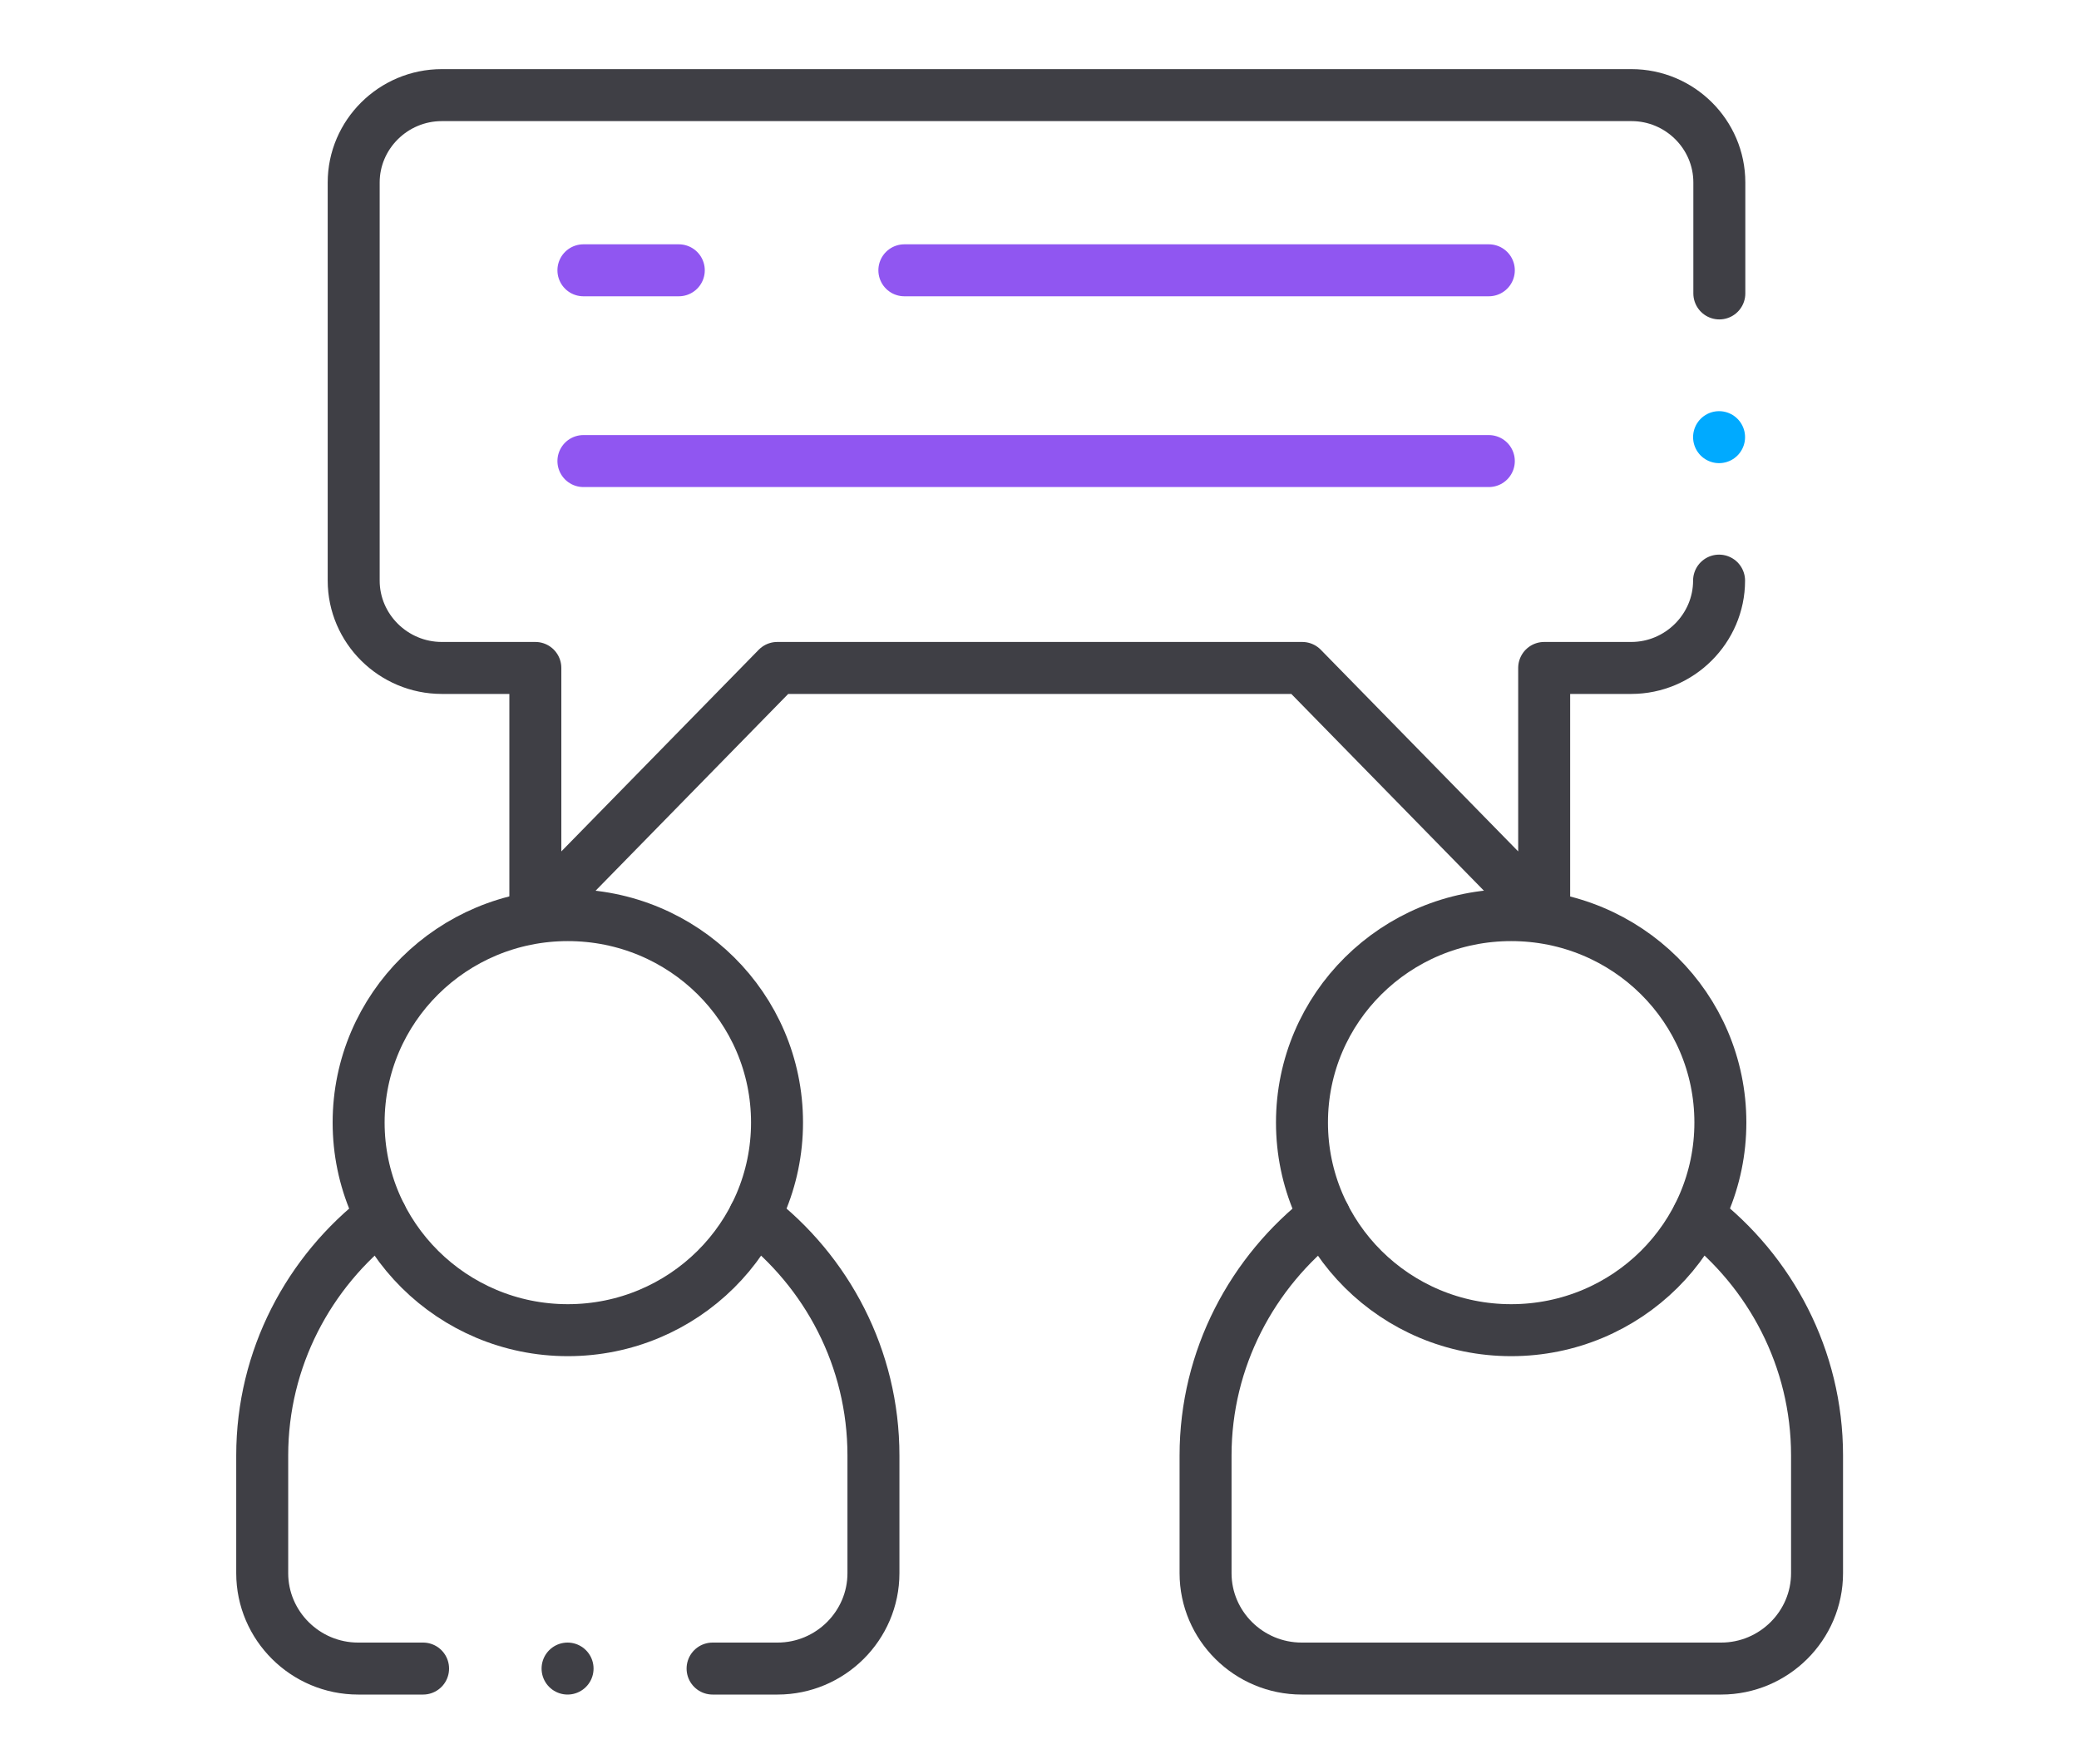
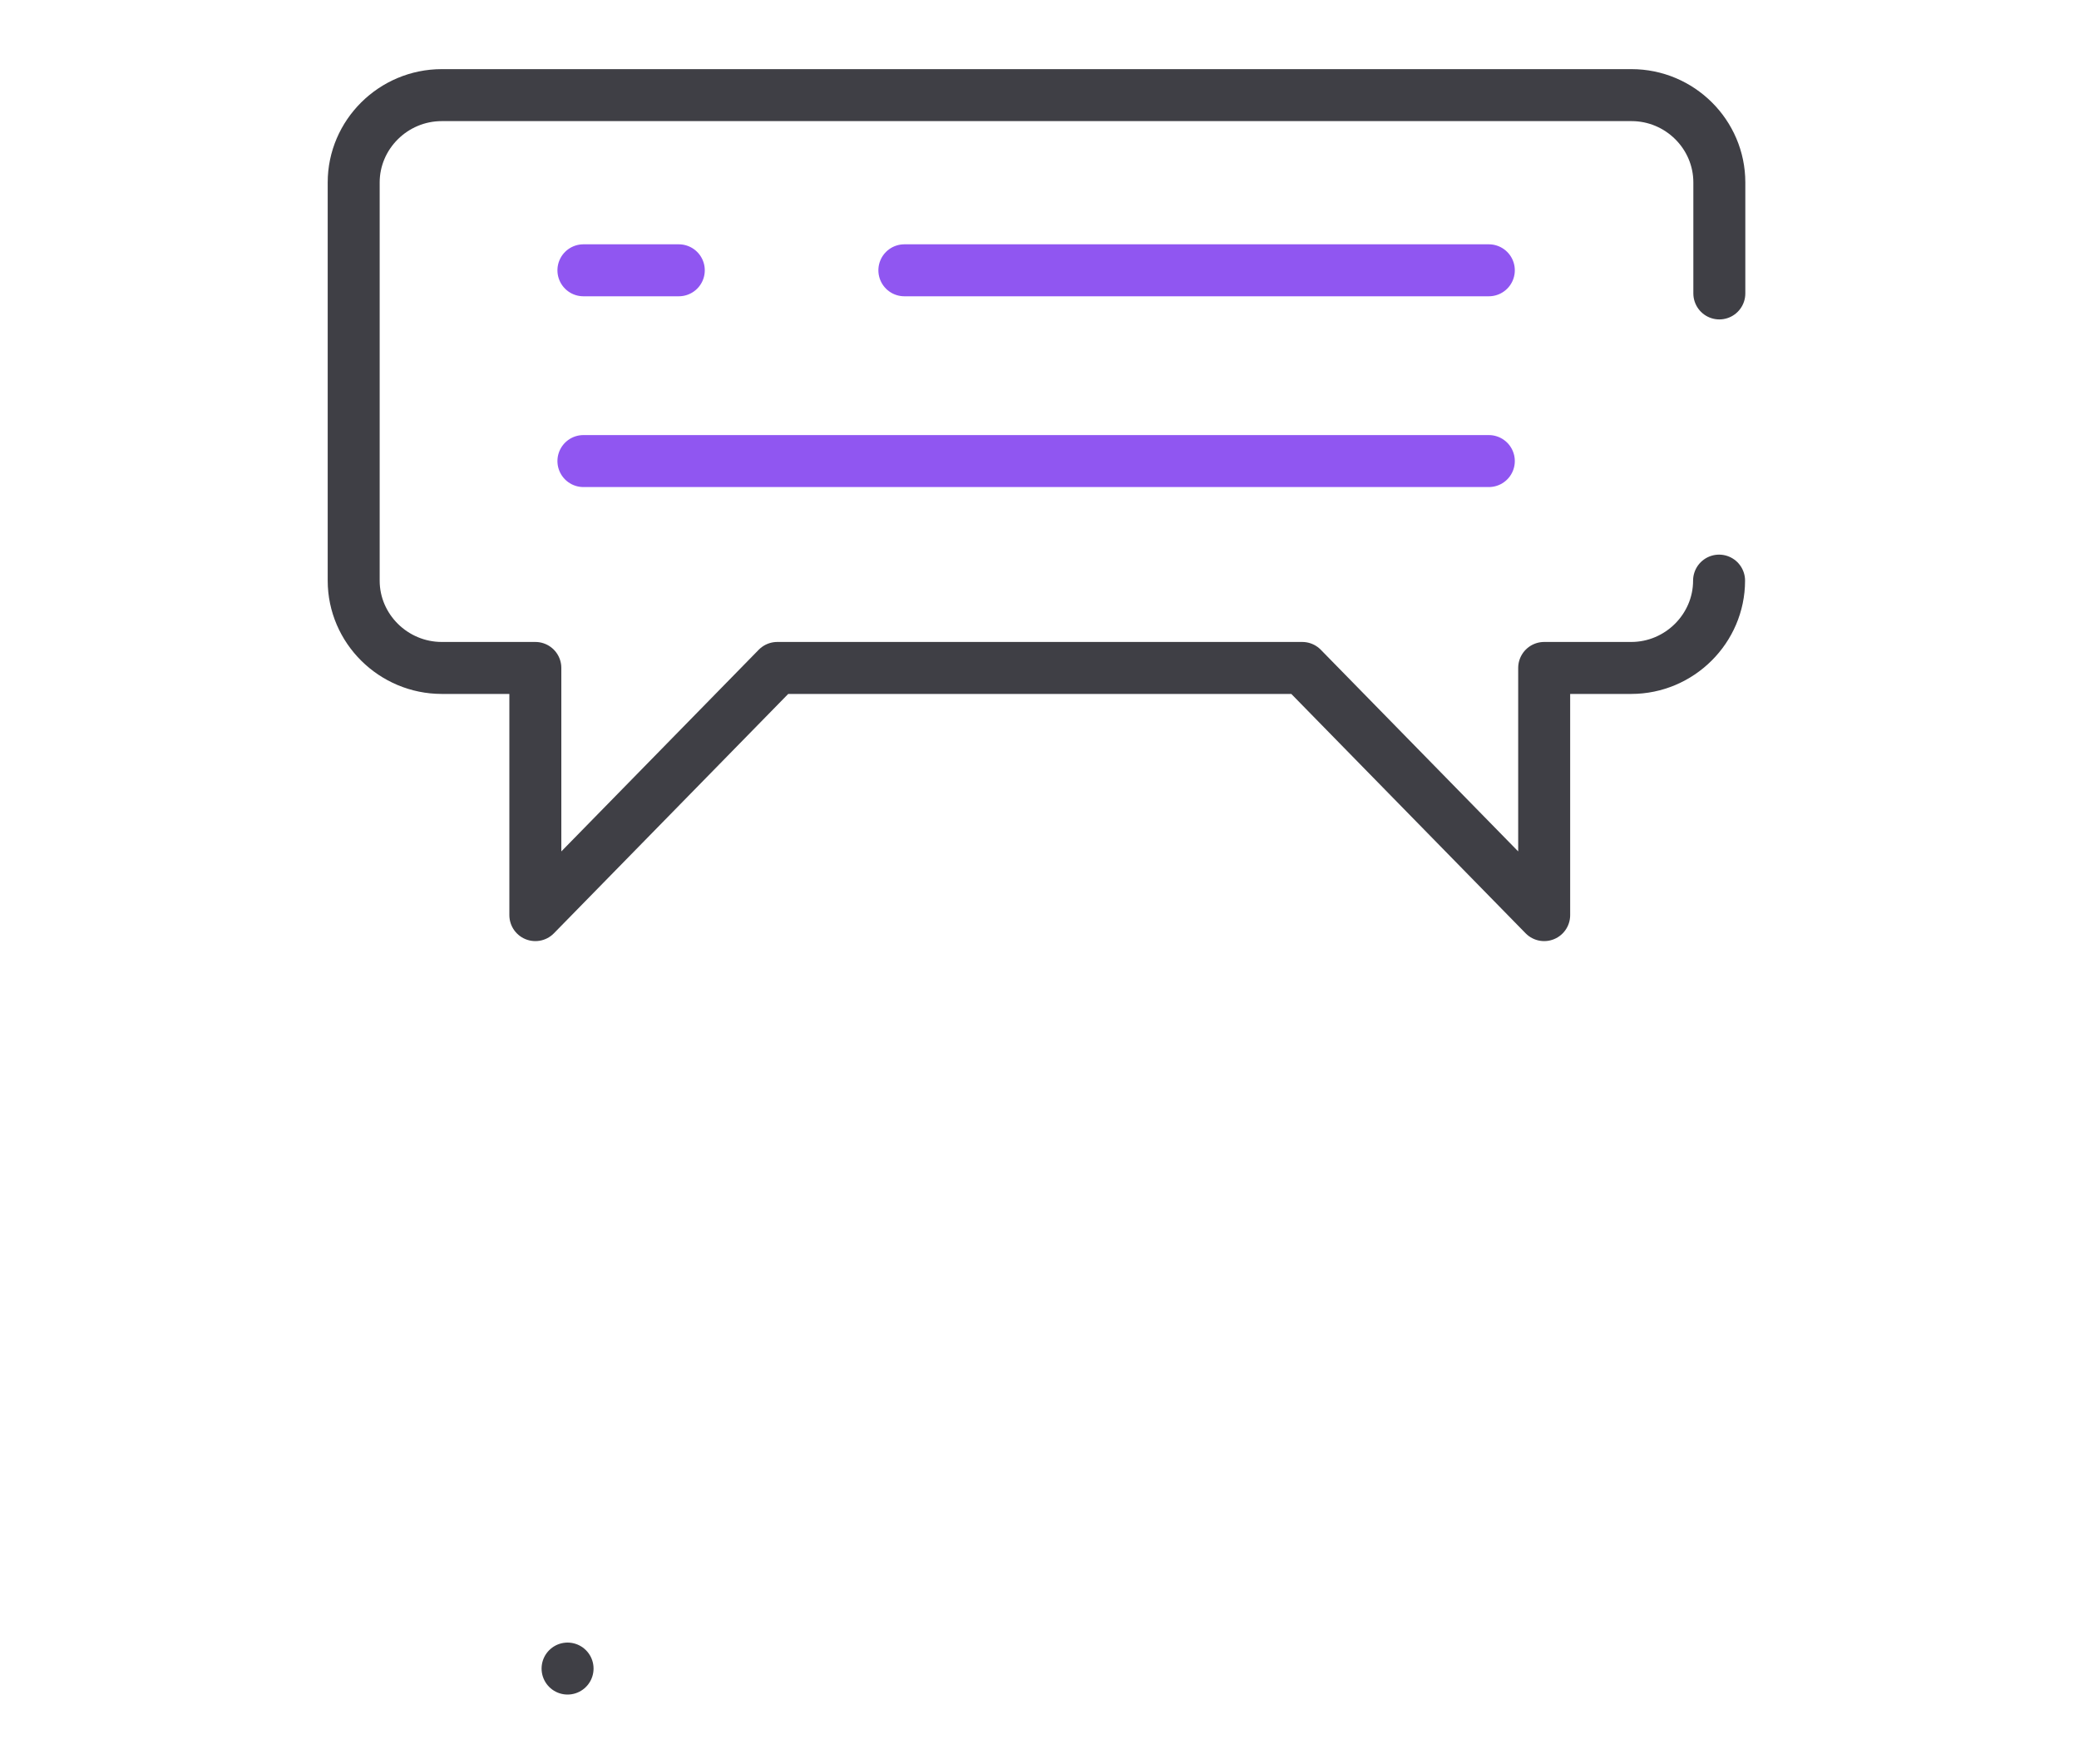
<svg xmlns="http://www.w3.org/2000/svg" id="Layer_1" viewBox="0 0 80 67.87">
  <defs>
    <style>.cls-1{stroke:#0af;}.cls-1,.cls-2,.cls-3{fill:none;stroke-linecap:round;stroke-linejoin:round;stroke-width:2px;}.cls-2{stroke:#9056f1;}.cls-3{stroke:#3f3f45;}</style>
  </defs>
  <g id="g1415">
    <g id="g1417">
      <g id="g1423">
        <path id="path1425" class="cls-3" d="M66.15,22.34c0,1.84-1.52,3.36-3.38,3.36h-3.35v9.51l-9.31-9.51h-20.2l-9.31,9.51v-9.51h-3.6c-1.86,0-3.39-1.51-3.39-3.36V7.02c0-1.84,1.52-3.36,3.39-3.36h45.78c1.86,0,3.38,1.51,3.38,3.36v4.27" />
      </g>
      <g id="g1427">
-         <path id="path1429" class="cls-3" d="M50.96,46.79c-2.77,2.14-4.57,5.48-4.57,9.21v4.53c0,2.02,1.66,3.67,3.7,3.67h16.14c2.03,0,3.69-1.65,3.69-3.67v-4.53c0-3.74-1.8-7.08-4.57-9.21" />
-       </g>
+         </g>
      <g id="g1431">
        <path id="path1433" class="cls-2" d="M57.29,17.74H22.45" />
      </g>
      <g id="g1435">
        <path id="path1437" class="cls-2" d="M26.12,10.4h-3.67M57.29,10.4h-22.49" />
      </g>
      <g id="g1439">
-         <path id="path1441" class="cls-3" d="M58.15,35.21c-4.45,0-8.05,3.57-8.05,7.98s3.6,7.99,8.05,7.99,8.05-3.57,8.05-7.99-3.6-7.98-8.05-7.98Z" />
-       </g>
+         </g>
      <g id="g1443">
-         <path id="path1445" class="cls-3" d="M27.42,64.2h2.5c2.03,0,3.69-1.65,3.69-3.67v-4.53c0-3.74-1.79-7.08-4.57-9.21M14.66,46.79c-2.78,2.14-4.57,5.48-4.57,9.21v4.53c0,2.02,1.66,3.67,3.69,3.67h2.5" />
-       </g>
+         </g>
      <g id="g1447">
-         <path id="path1449" class="cls-3" d="M21.85,35.21c-4.44,0-8.05,3.57-8.05,7.98s3.61,7.99,8.05,7.99,8.05-3.57,8.05-7.99-3.6-7.98-8.05-7.98Z" />
-       </g>
+         </g>
      <g id="g1451">
-         <path id="path1453" class="cls-1" d="M66.15,16.82h0" />
-       </g>
+         </g>
      <g id="g1455">
        <path id="path1457" class="cls-3" d="M21.84,64.2h0" />
      </g>
    </g>
  </g>
</svg>